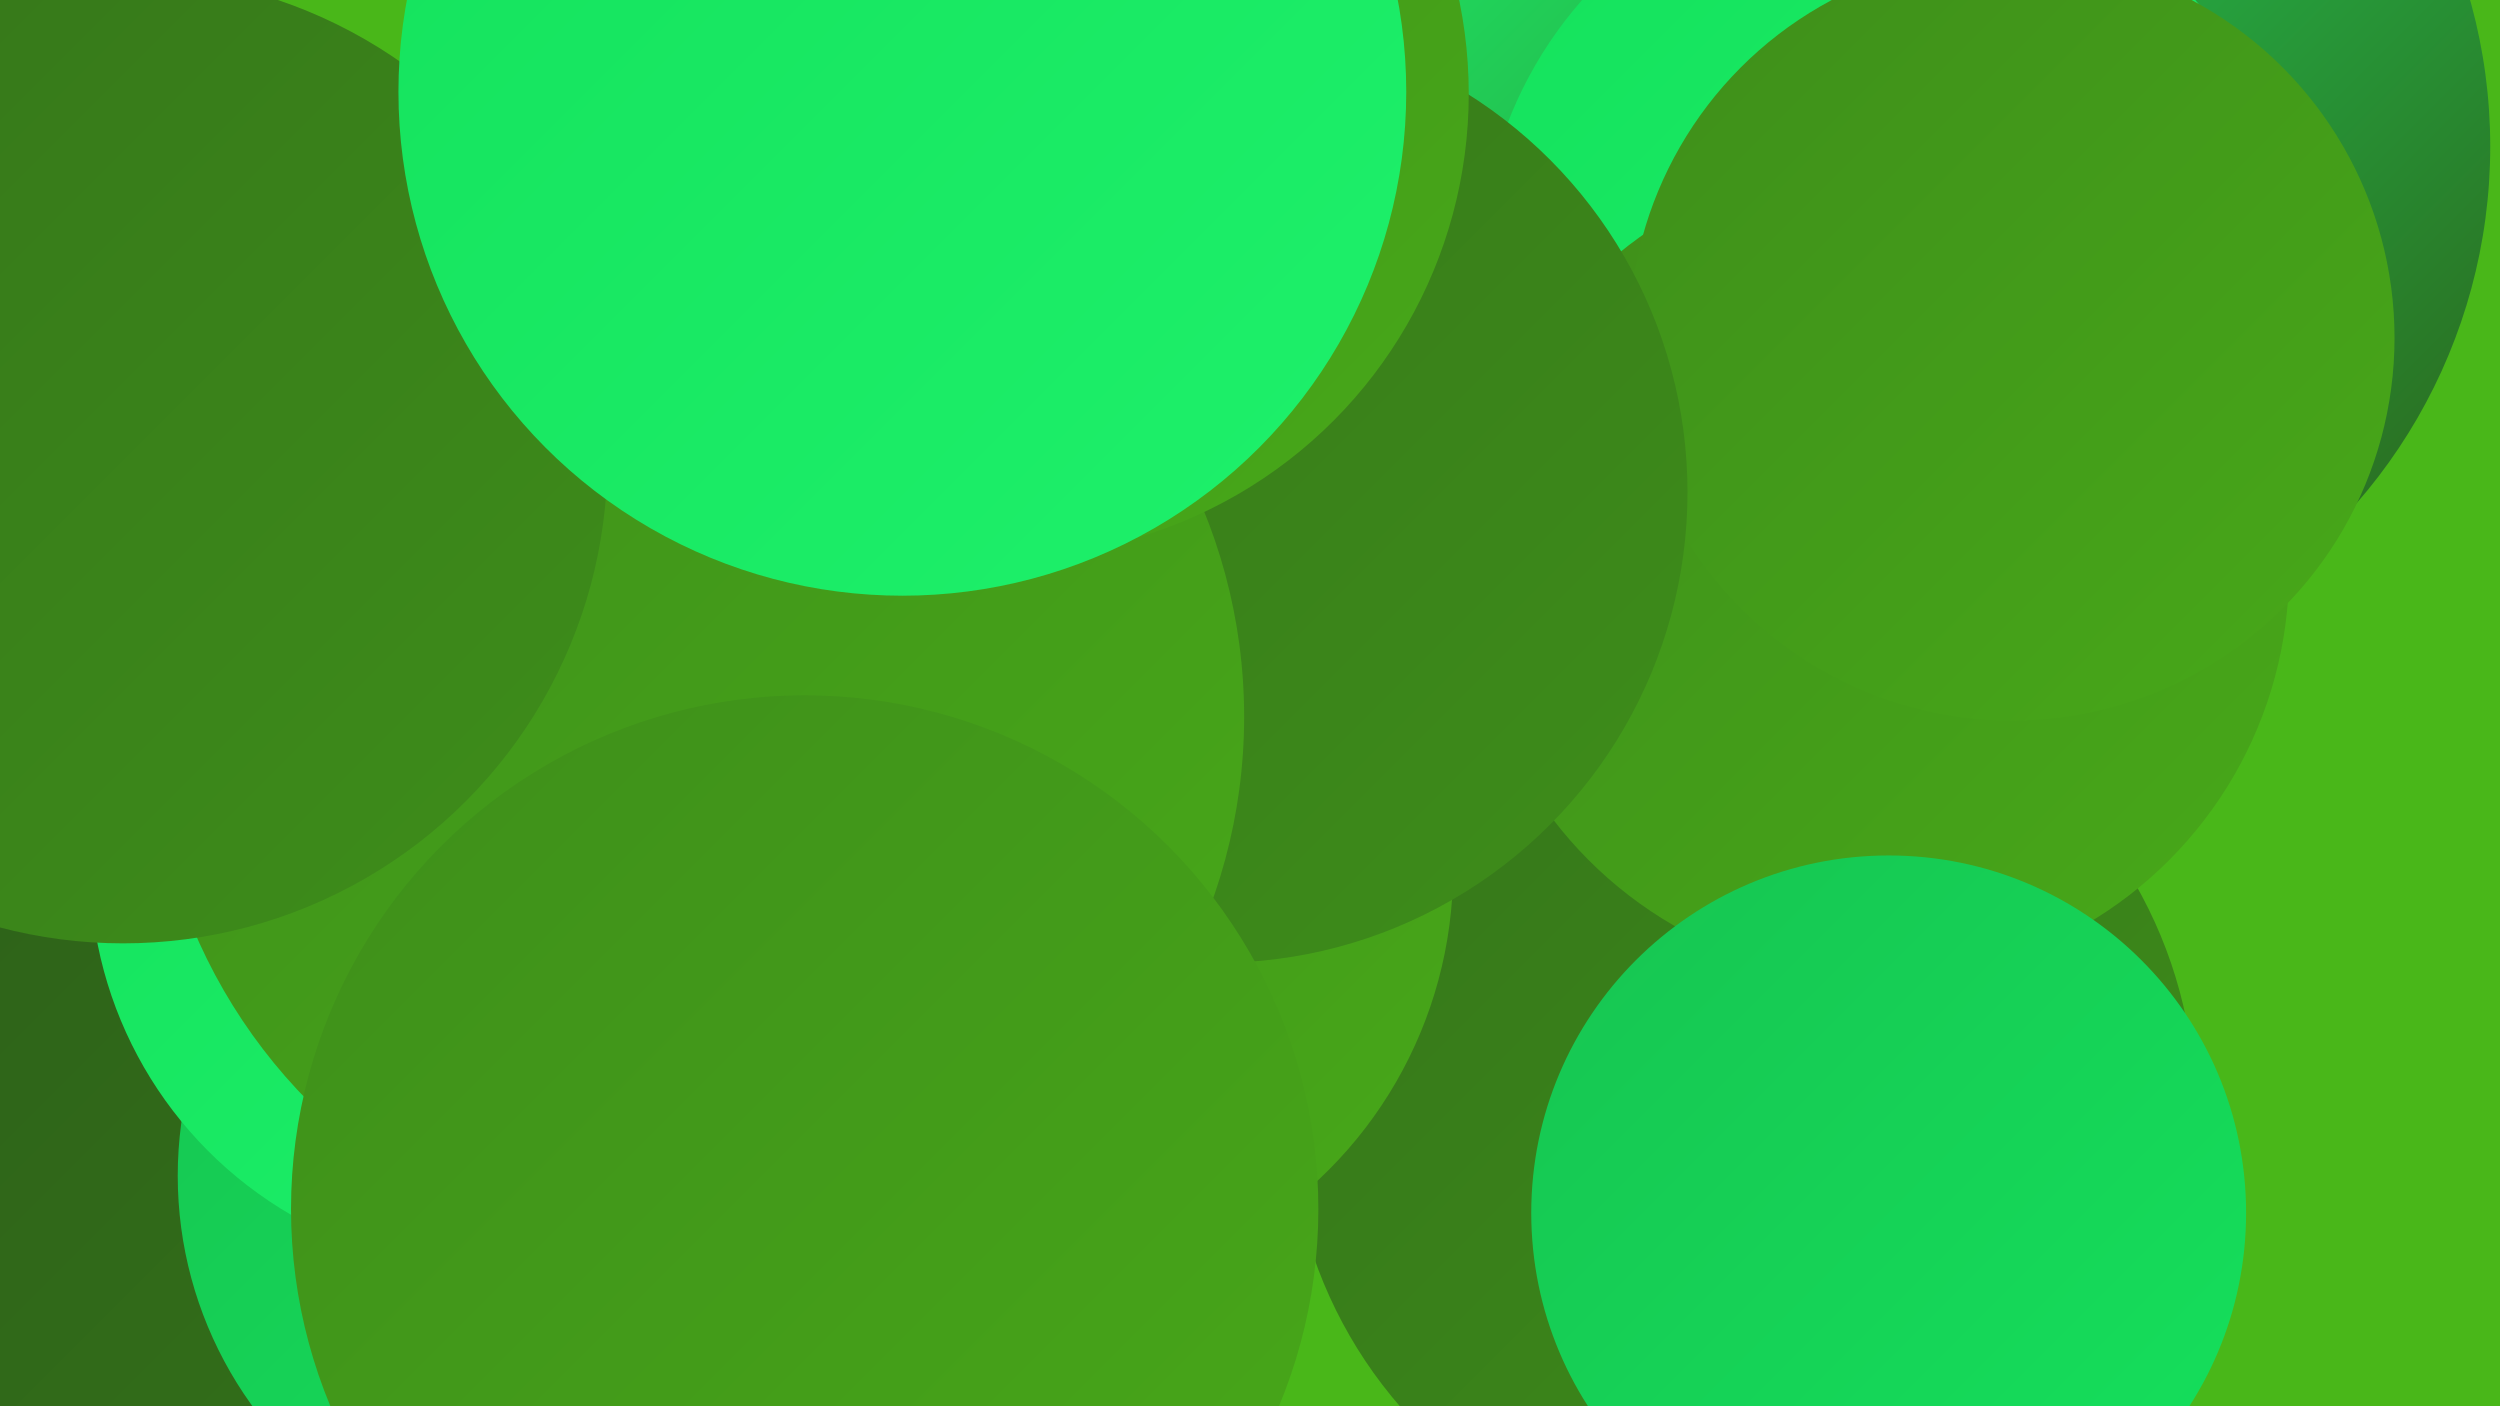
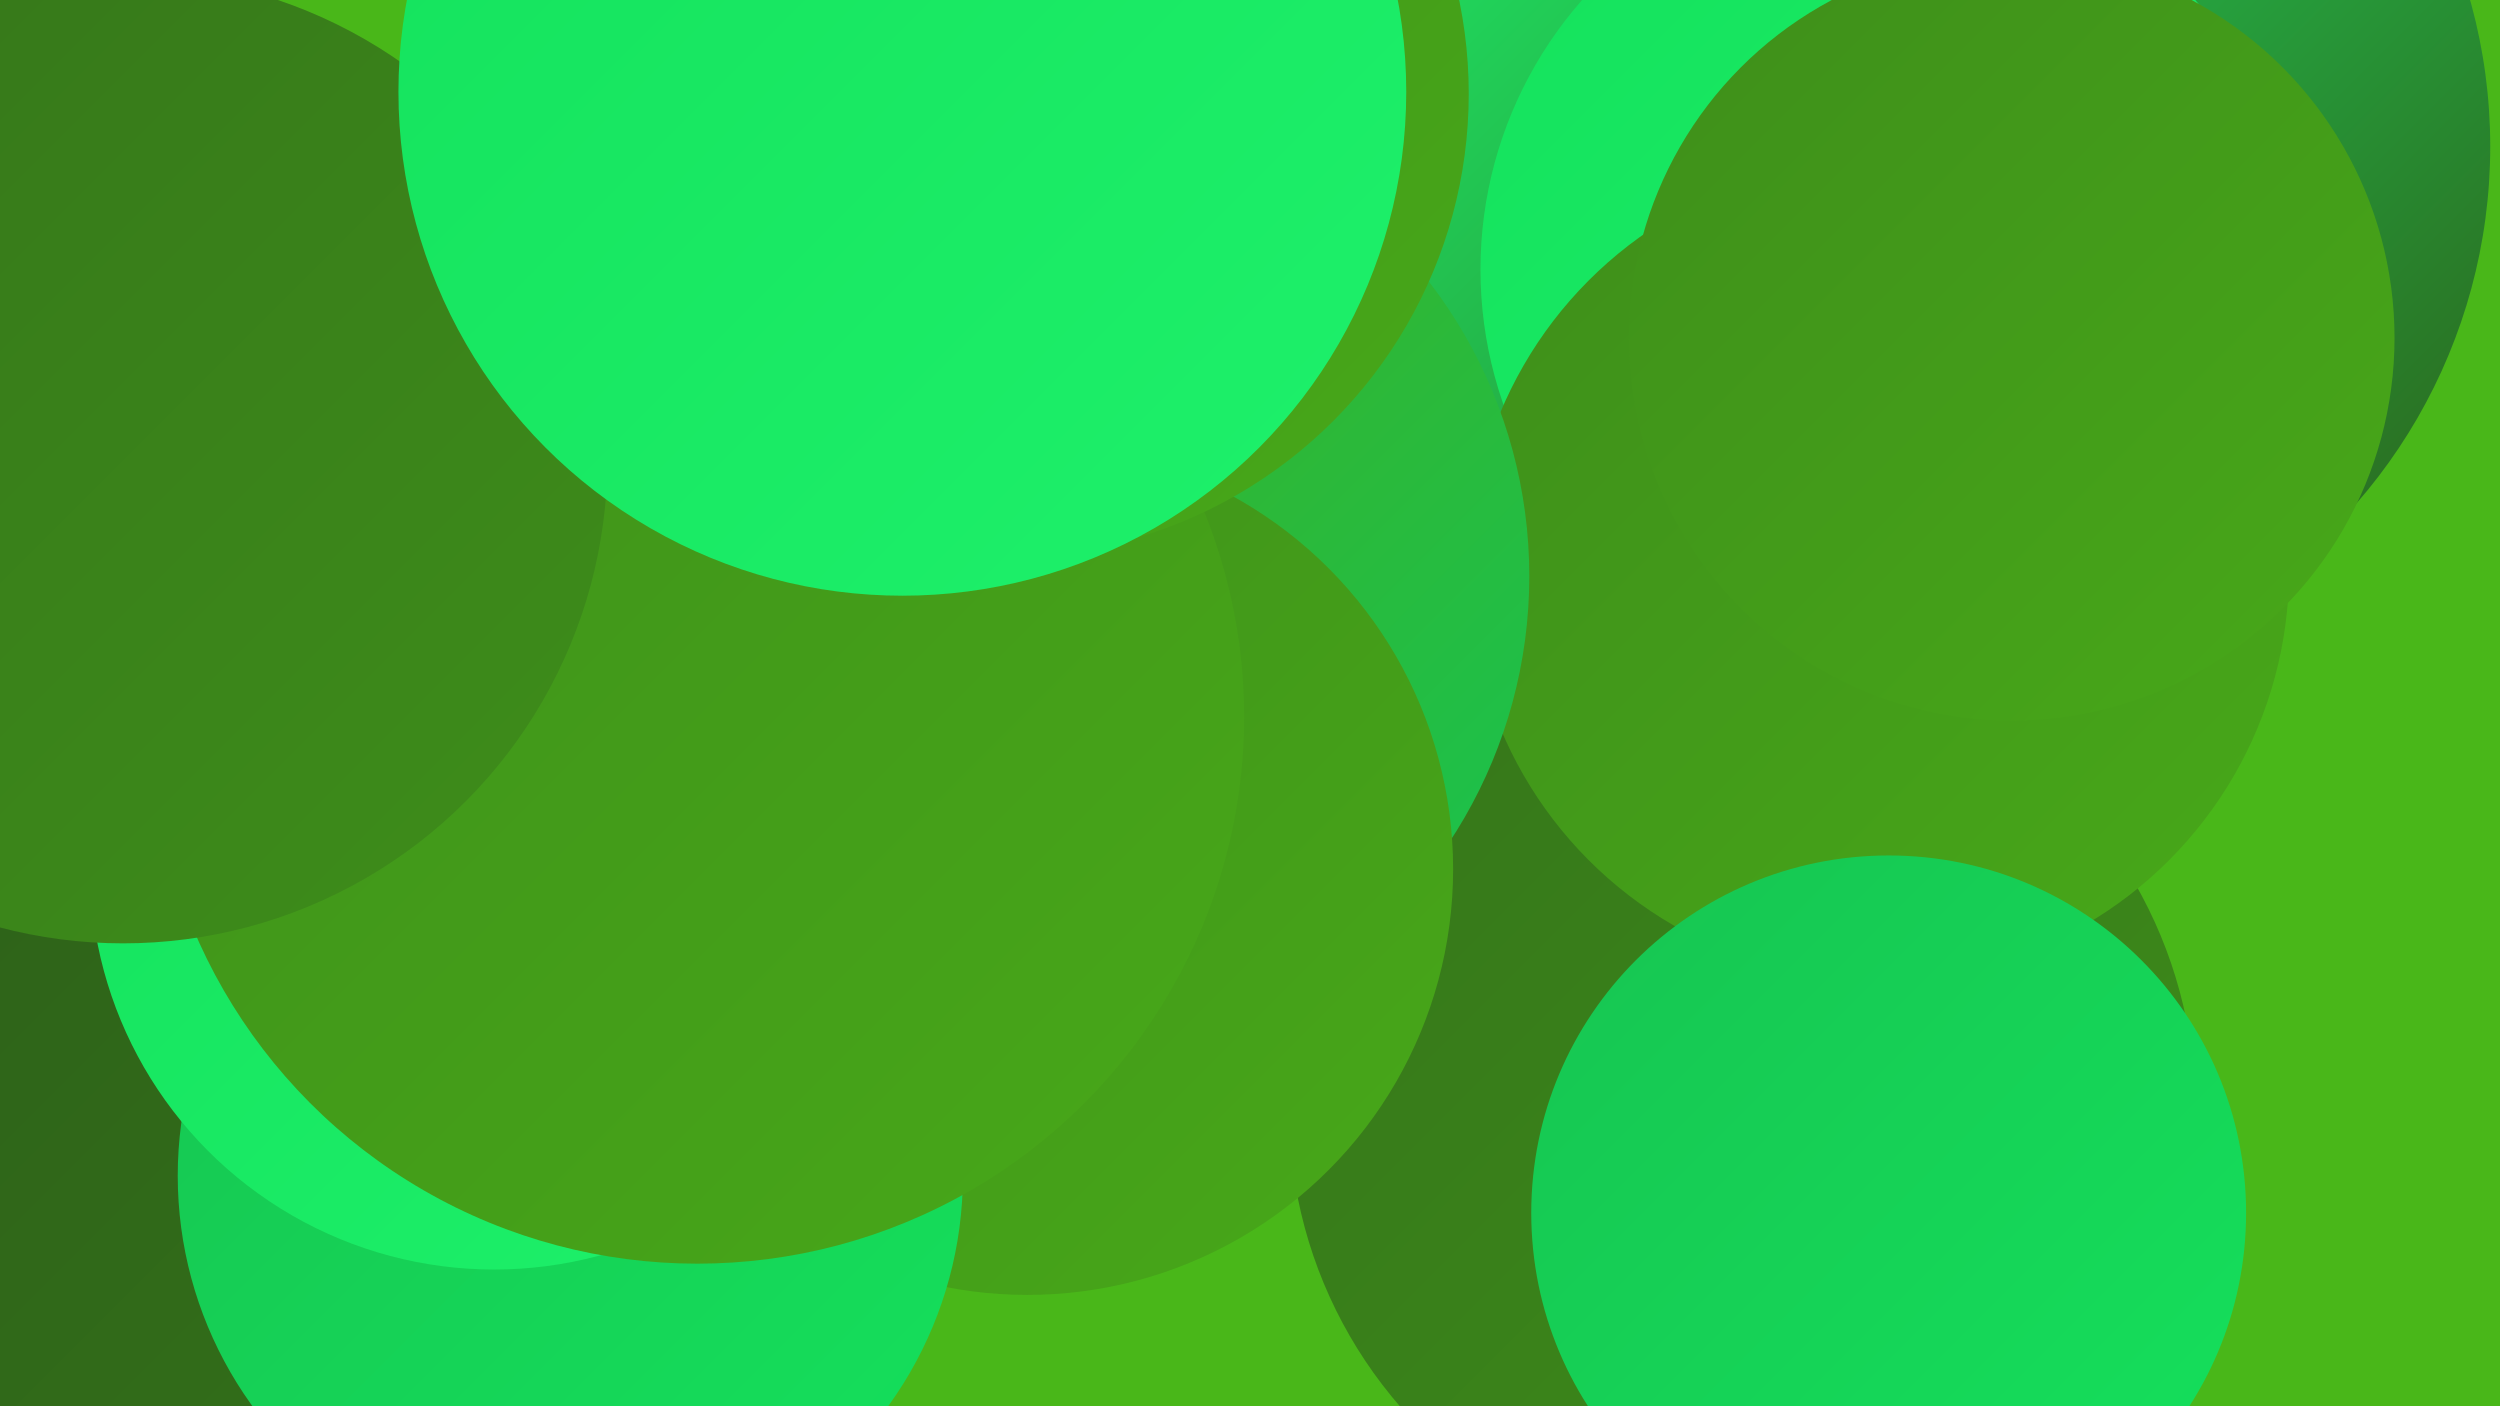
<svg xmlns="http://www.w3.org/2000/svg" width="1280" height="720">
  <defs>
    <linearGradient id="grad0" x1="0%" y1="0%" x2="100%" y2="100%">
      <stop offset="0%" style="stop-color:#2c5e18;stop-opacity:1" />
      <stop offset="100%" style="stop-color:#35751a;stop-opacity:1" />
    </linearGradient>
    <linearGradient id="grad1" x1="0%" y1="0%" x2="100%" y2="100%">
      <stop offset="0%" style="stop-color:#35751a;stop-opacity:1" />
      <stop offset="100%" style="stop-color:#3e8e1a;stop-opacity:1" />
    </linearGradient>
    <linearGradient id="grad2" x1="0%" y1="0%" x2="100%" y2="100%">
      <stop offset="0%" style="stop-color:#3e8e1a;stop-opacity:1" />
      <stop offset="100%" style="stop-color:#48a919;stop-opacity:1" />
    </linearGradient>
    <linearGradient id="grad3" x1="0%" y1="0%" x2="100%" y2="100%">
      <stop offset="0%" style="stop-color:#48a919;stop-opacity:1" />
      <stop offset="100%" style="stop-color:#17c451;stop-opacity:1" />
    </linearGradient>
    <linearGradient id="grad4" x1="0%" y1="0%" x2="100%" y2="100%">
      <stop offset="0%" style="stop-color:#17c451;stop-opacity:1" />
      <stop offset="100%" style="stop-color:#14e15c;stop-opacity:1" />
    </linearGradient>
    <linearGradient id="grad5" x1="0%" y1="0%" x2="100%" y2="100%">
      <stop offset="0%" style="stop-color:#14e15c;stop-opacity:1" />
      <stop offset="100%" style="stop-color:#1ef16b;stop-opacity:1" />
    </linearGradient>
    <linearGradient id="grad6" x1="0%" y1="0%" x2="100%" y2="100%">
      <stop offset="0%" style="stop-color:#1ef16b;stop-opacity:1" />
      <stop offset="100%" style="stop-color:#2c5e18;stop-opacity:1" />
    </linearGradient>
  </defs>
  <rect width="1280" height="720" fill="#49b719" />
  <circle cx="997" cy="75" r="278" fill="url(#grad6)" />
  <circle cx="892" cy="568" r="232" fill="url(#grad1)" />
  <circle cx="58" cy="341" r="266" fill="url(#grad0)" />
  <circle cx="967" cy="138" r="209" fill="url(#grad5)" />
  <circle cx="124" cy="496" r="256" fill="url(#grad1)" />
  <circle cx="962" cy="292" r="210" fill="url(#grad2)" />
  <circle cx="58" cy="670" r="272" fill="url(#grad0)" />
  <circle cx="380" cy="331" r="243" fill="url(#grad5)" />
  <circle cx="536" cy="295" r="247" fill="url(#grad3)" />
  <circle cx="526" cy="445" r="218" fill="url(#grad2)" />
  <circle cx="292" cy="602" r="201" fill="url(#grad4)" />
  <circle cx="253" cy="443" r="207" fill="url(#grad5)" />
  <circle cx="1030" cy="173" r="196" fill="url(#grad2)" />
  <circle cx="967" cy="621" r="183" fill="url(#grad4)" />
-   <circle cx="623" cy="252" r="241" fill="url(#grad1)" />
  <circle cx="357" cy="367" r="280" fill="url(#grad2)" />
  <circle cx="515" cy="48" r="237" fill="url(#grad2)" />
-   <circle cx="412" cy="619" r="263" fill="url(#grad2)" />
  <circle cx="63" cy="235" r="248" fill="url(#grad1)" />
  <circle cx="462" cy="47" r="258" fill="url(#grad5)" />
</svg>